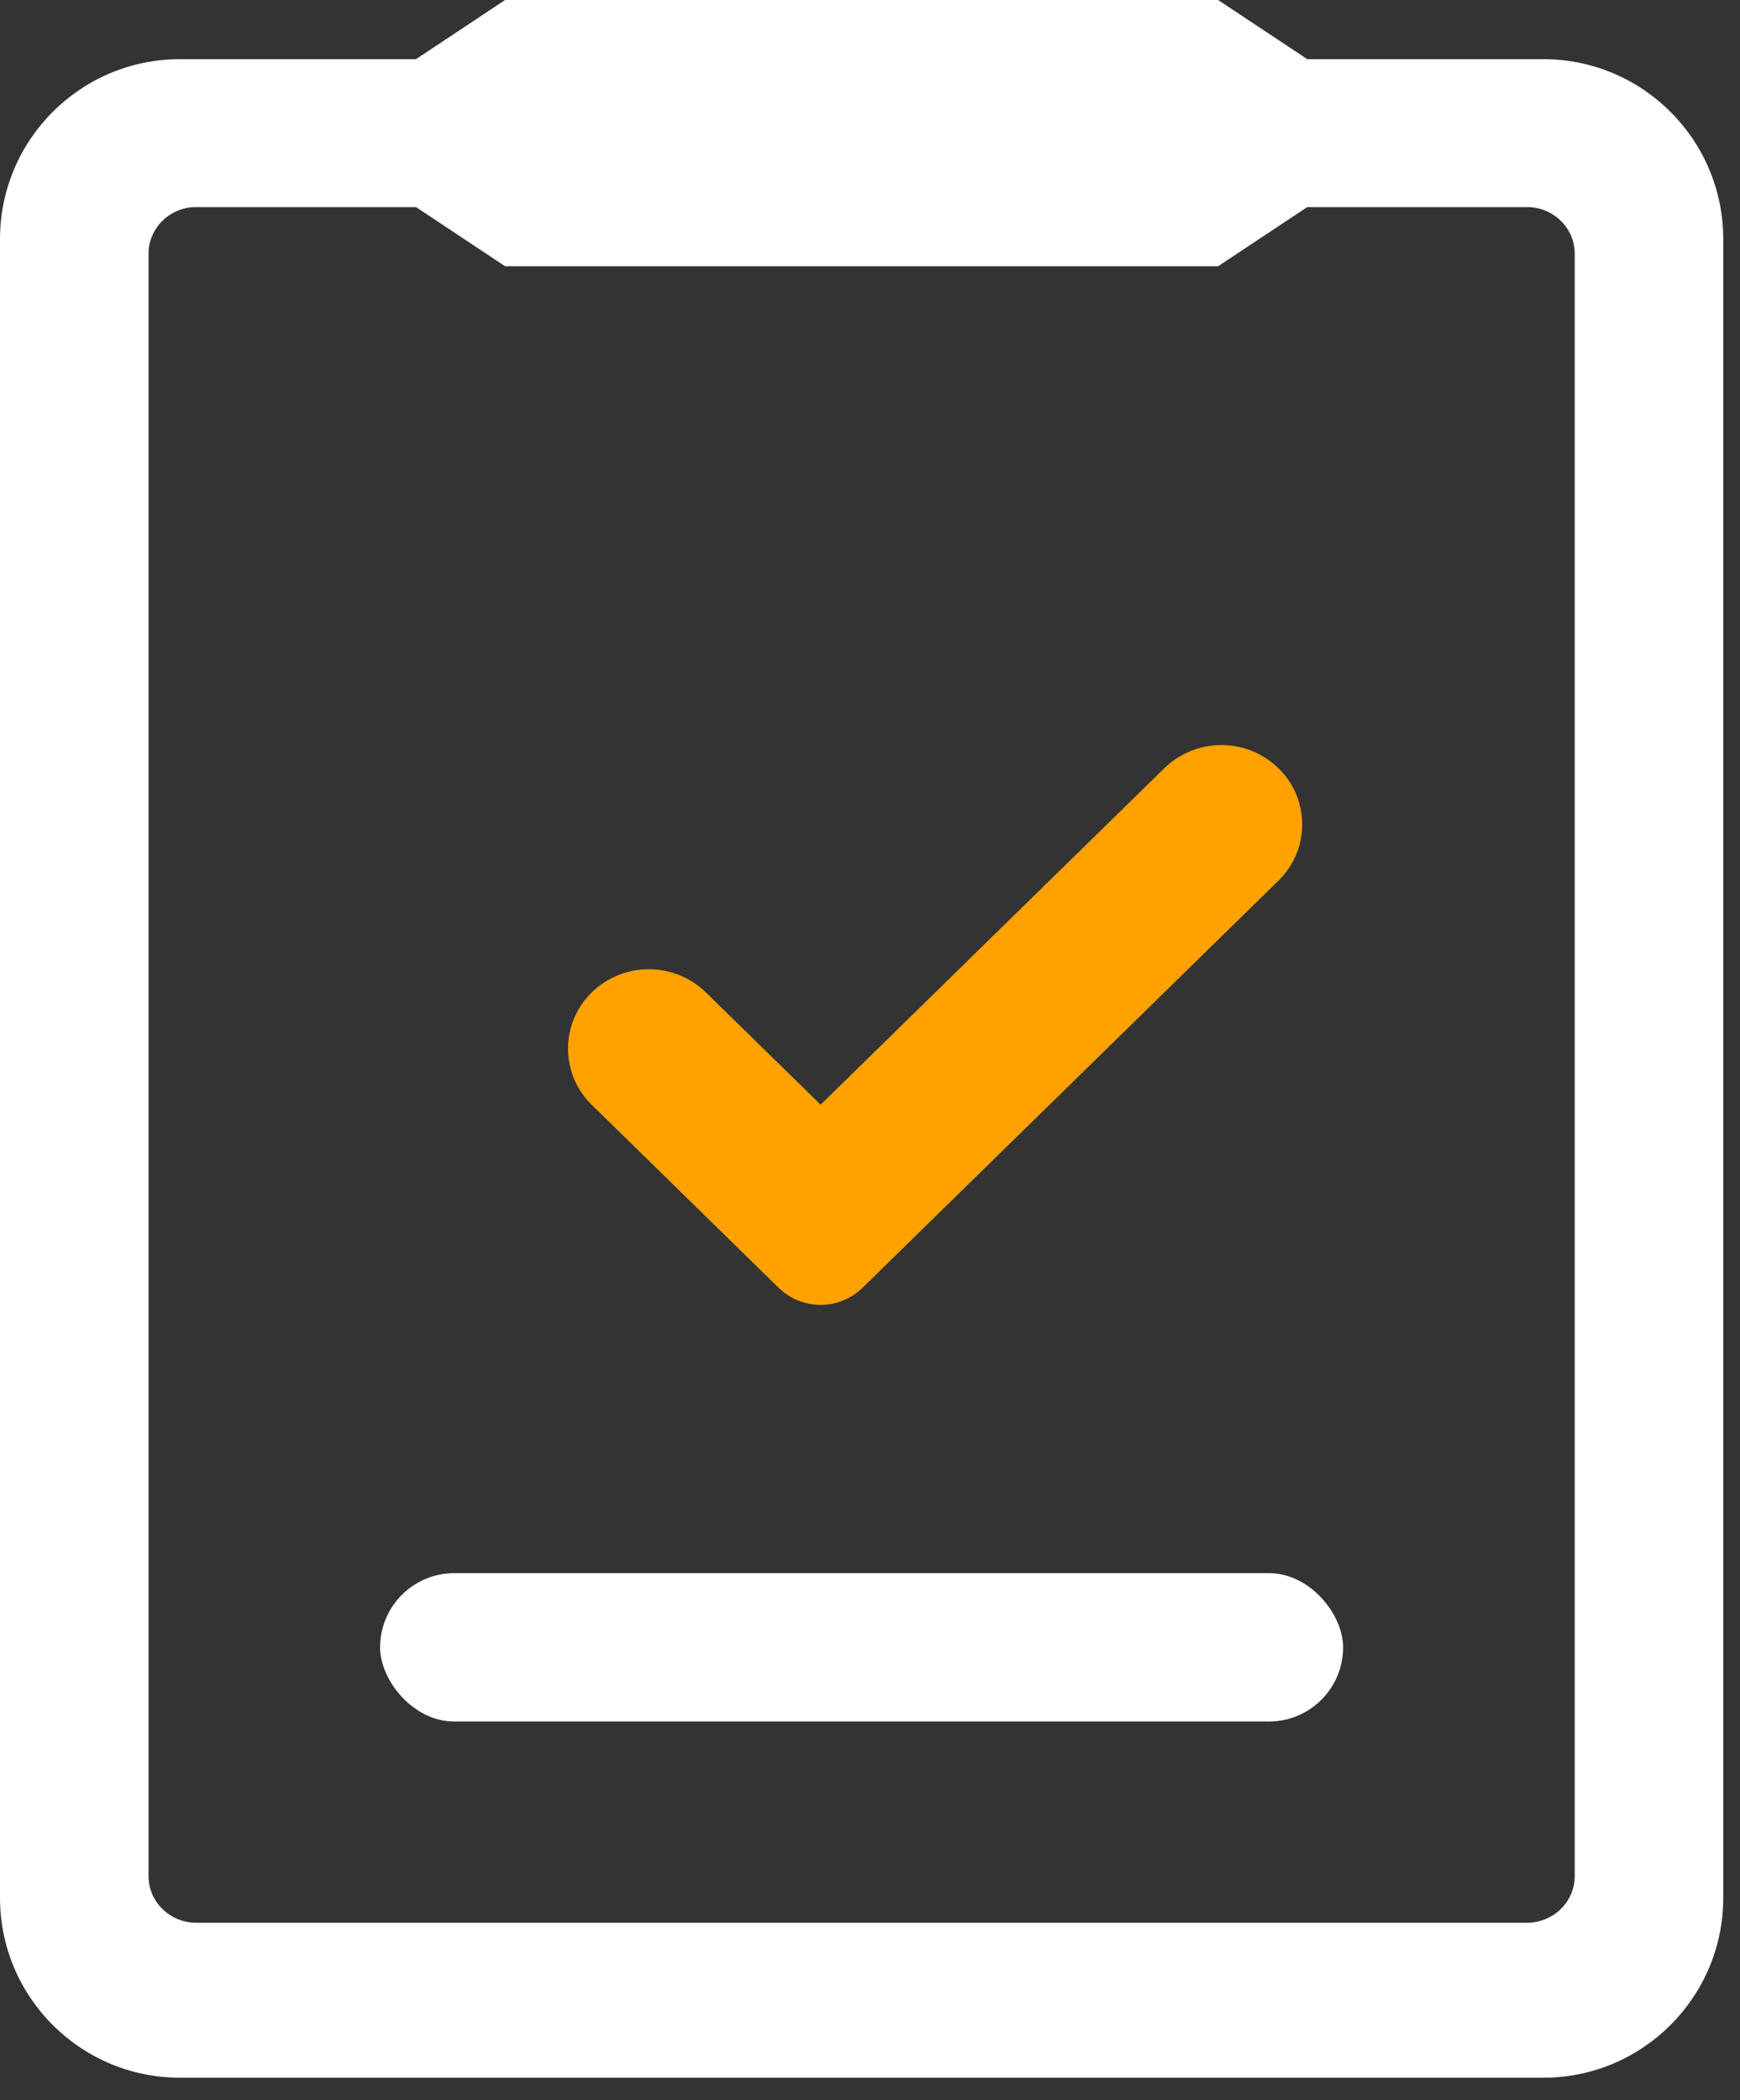
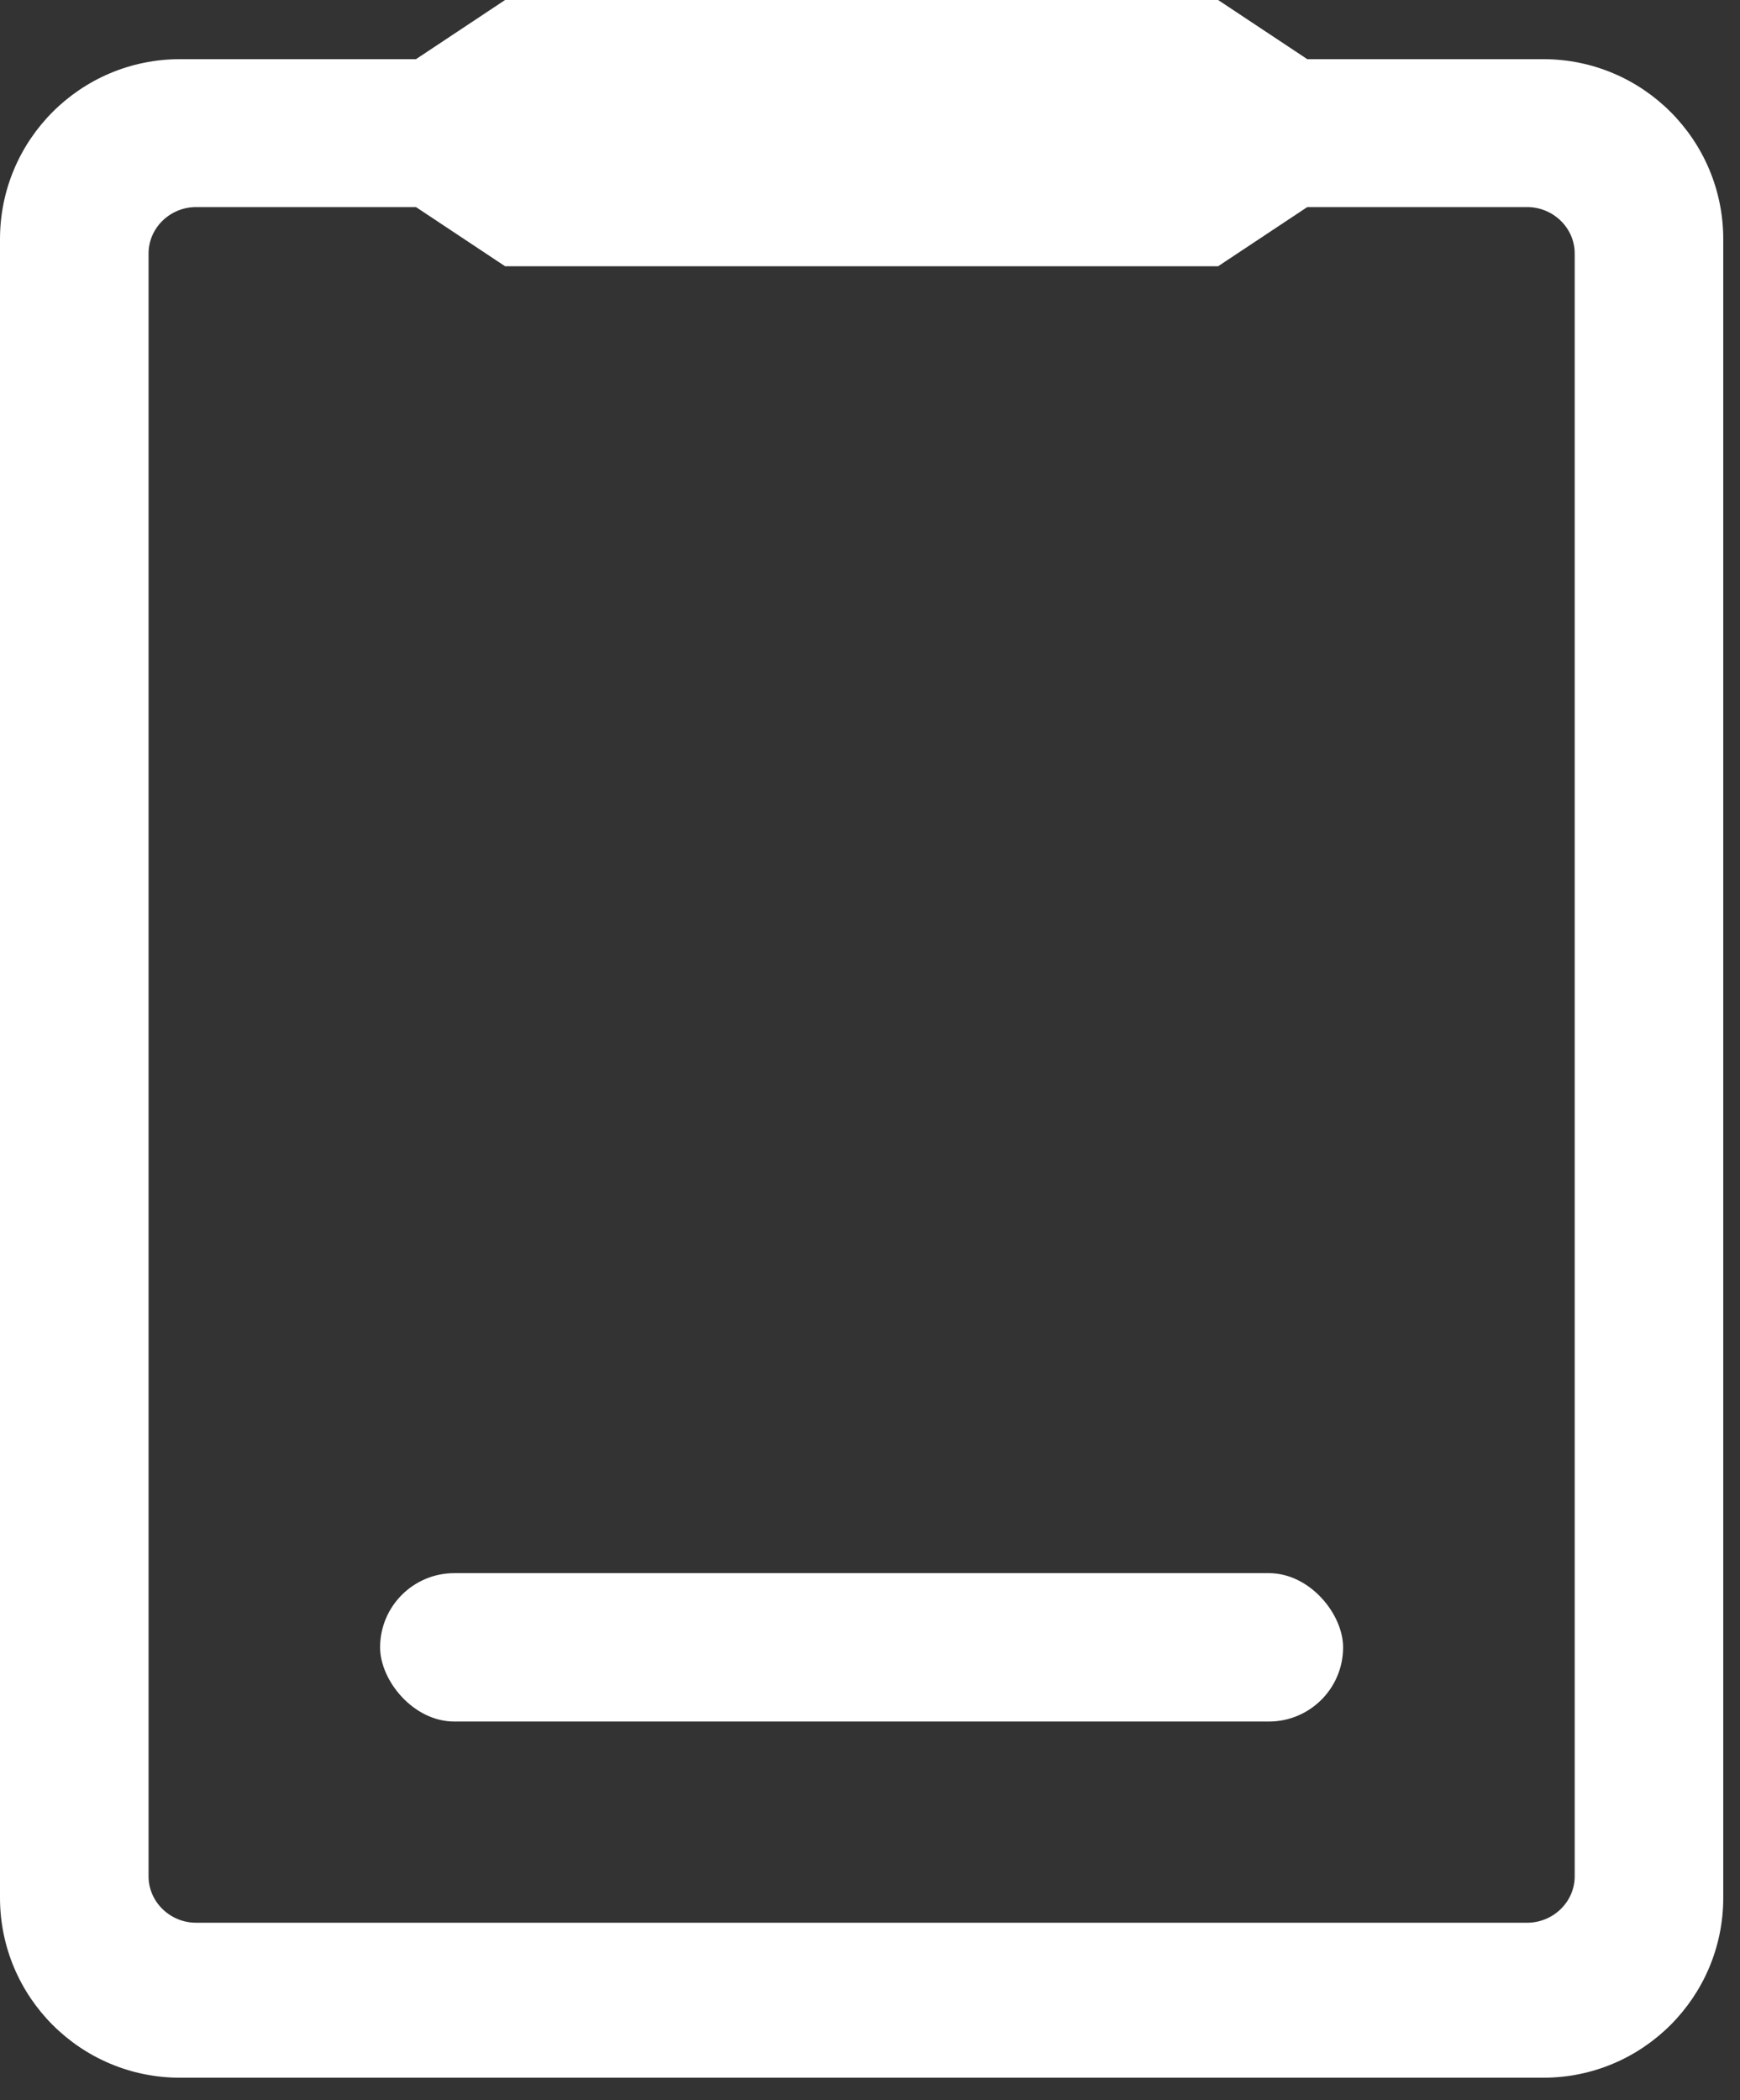
<svg xmlns="http://www.w3.org/2000/svg" width="29px" height="35px" viewBox="0 0 29 35" version="1.1">
  <rect x="0" y="0" width="29" height="35" fill="#333333" stroke="none" />
  <title>Group 78 Copy</title>
  <desc>Created with Sketch.</desc>
  <g id="2021-updates" stroke="none" stroke-width="1" fill="none" fill-rule="evenodd">
    <g id="Solutions" transform="translate(-253, -1848)">
      <g id="Group-11" transform="translate(168, 1769)">
        <g id="Group-35">
          <g id="Group-78-Copy" transform="translate(85, 79)">
            <path d="M26.245,31.27 C26.245,31.695 25.887,32.043 25.452,32.043 L3.268,32.043 C2.834,32.043 2.476,31.695 2.476,31.27 L2.476,4.224 C2.476,3.799 2.834,3.451 3.268,3.451 L6.933,3.451 L8.418,4.437 L20.302,4.437 L21.788,3.451 L25.452,3.451 C25.887,3.451 26.245,3.799 26.245,4.224 L26.245,31.27 Z M21.788,0.986 L20.302,0 L8.418,0 L6.933,0.986 L3,0.986 C1.343,0.986 -2.02906125e-16,2.329 0,3.986 L0,31.626 C2.85436862e-15,33.283 1.343,34.626 3,34.626 L25.721,34.626 C27.377,34.626 28.721,33.283 28.721,31.626 L28.721,3.986 C28.721,2.329 27.377,0.986 25.721,0.986 L21.788,0.986 L21.788,0.986 Z" id="Combined-Shape" fill="#FFFFFF" />
-             <path d="M14.376,21.461 L21.31,14.674 C21.826,14.169 21.835,13.341 21.33,12.826 C21.324,12.819 21.317,12.812 21.31,12.806 C20.78,12.287 19.932,12.287 19.402,12.806 L13.677,18.41 L13.677,18.41 L11.768,16.542 C11.238,16.023 10.39,16.023 9.86,16.542 C9.344,17.047 9.335,17.874 9.84,18.39 C9.847,18.396 9.853,18.403 9.86,18.41 L12.977,21.461 C13.366,21.841 13.988,21.841 14.376,21.461 Z" id="Fill-17" fill="#FFA200" />
            <rect id="Rectangle" fill="#FFFFFF" x="6.335" y="26.217" width="16.05" height="2.473" rx="1.237" />
          </g>
        </g>
      </g>
    </g>
  </g>
</svg>